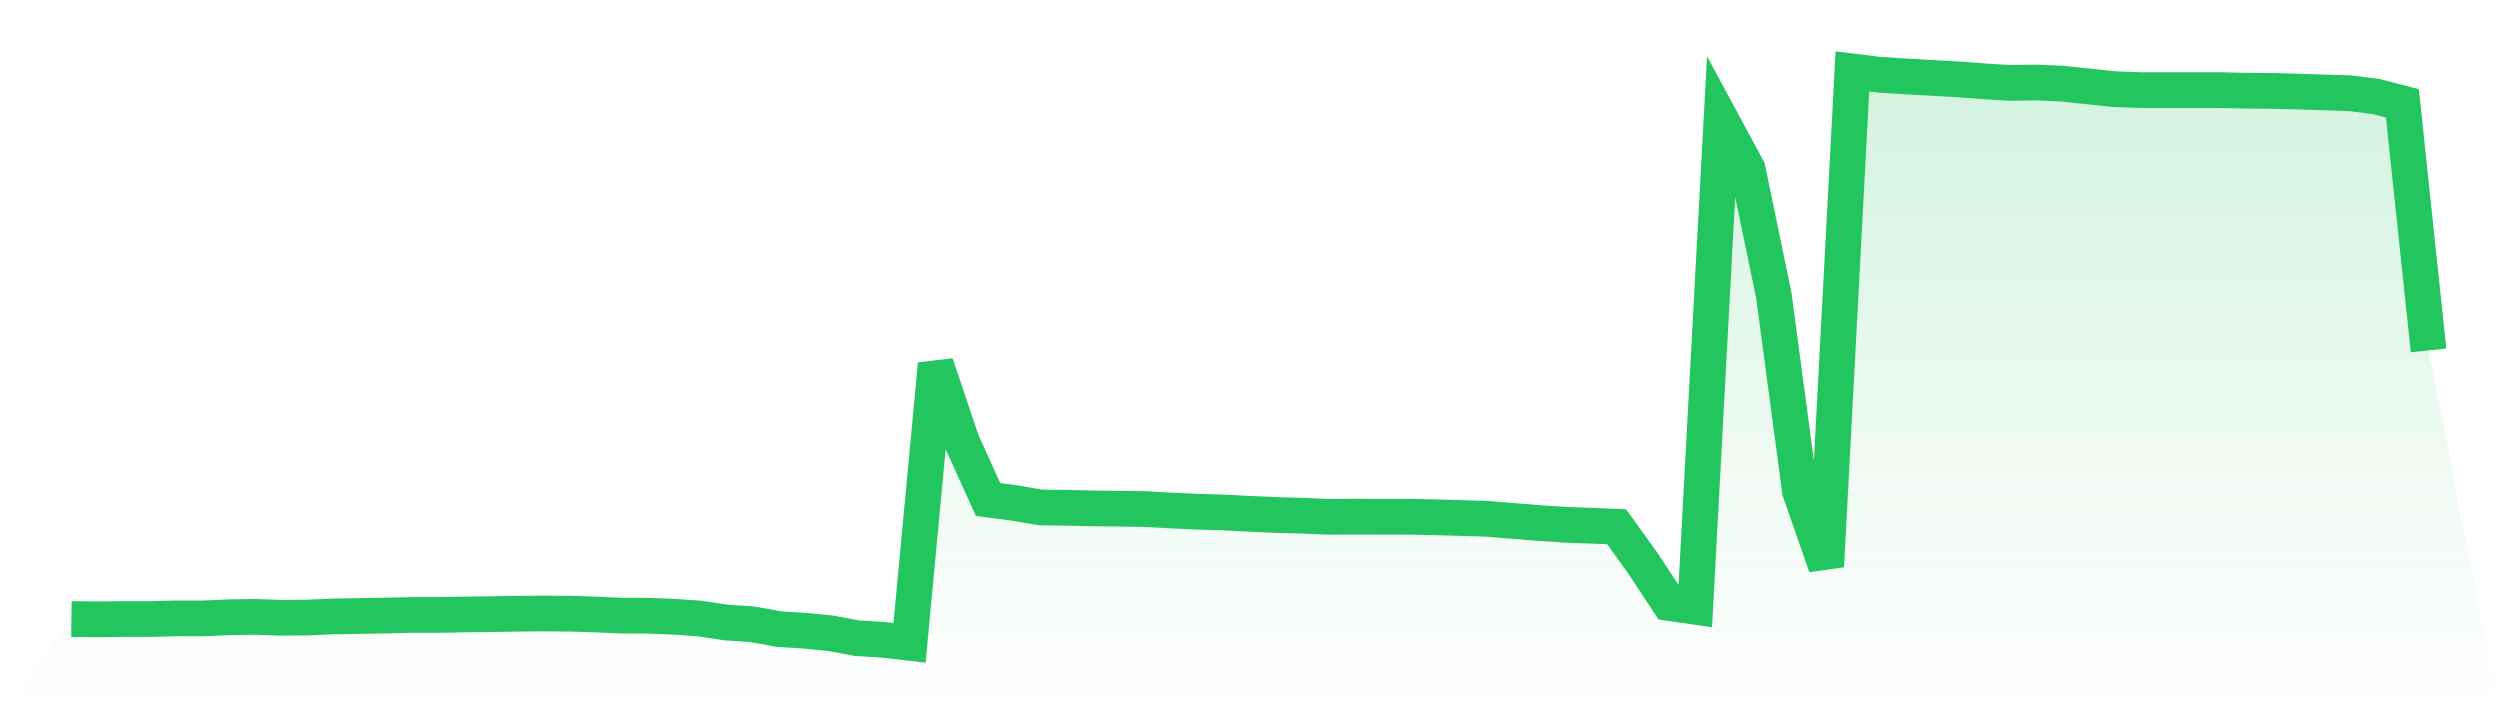
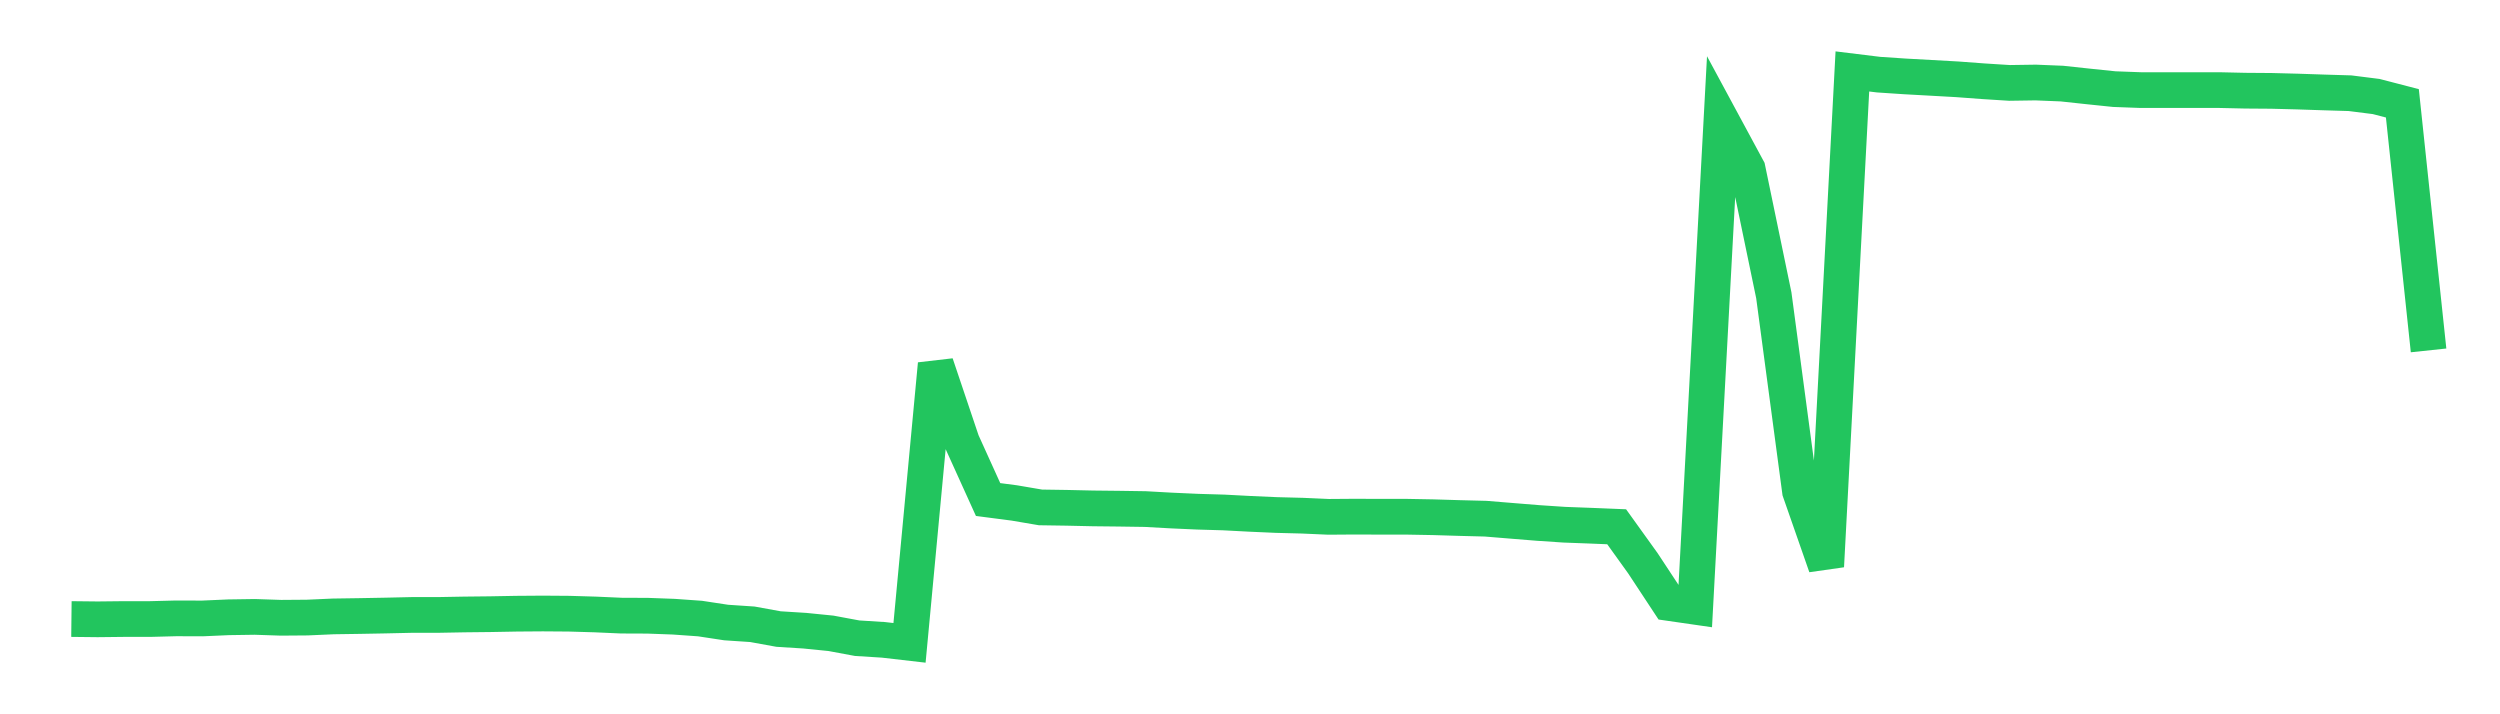
<svg xmlns="http://www.w3.org/2000/svg" viewBox="0 0 140 40">
  <defs>
    <linearGradient id="gradient" x1="0" x2="0" y1="0" y2="1">
      <stop offset="0%" stop-color="#22c55e" stop-opacity="0.2" />
      <stop offset="100%" stop-color="#22c55e" stop-opacity="0" />
    </linearGradient>
  </defs>
-   <path d="M4,34.666 L4,34.666 L5.467,34.682 L6.933,34.666 L8.4,34.666 L9.867,34.628 L11.333,34.633 L12.8,34.568 L14.267,34.546 L15.733,34.595 L17.2,34.584 L18.667,34.519 L20.133,34.497 L21.6,34.47 L23.067,34.437 L24.533,34.437 L26,34.41 L27.467,34.394 L28.933,34.367 L30.4,34.356 L31.867,34.367 L33.333,34.41 L34.8,34.475 L36.267,34.481 L37.733,34.535 L39.2,34.639 L40.667,34.862 L42.133,34.96 L43.6,35.227 L45.067,35.319 L46.533,35.466 L48,35.739 L49.467,35.831 L50.933,36 L52.4,20.384 L53.867,24.74 L55.333,27.974 L56.8,28.165 L58.267,28.415 L59.733,28.437 L61.2,28.47 L62.667,28.486 L64.133,28.508 L65.6,28.589 L67.067,28.655 L68.533,28.698 L70,28.775 L71.467,28.84 L72.933,28.878 L74.4,28.943 L75.867,28.932 L77.333,28.938 L78.8,28.938 L80.267,28.965 L81.733,29.009 L83.2,29.047 L84.667,29.167 L86.133,29.286 L87.6,29.384 L89.067,29.439 L90.533,29.499 L92,31.541 L93.467,33.768 L94.933,33.98 L96.4,6.75 L97.867,9.467 L99.333,16.534 L100.8,27.511 L102.267,31.715 L103.733,4 L105.2,4.18 L106.667,4.278 L108.133,4.359 L109.6,4.441 L111.067,4.55 L112.533,4.643 L114,4.621 L115.467,4.681 L116.933,4.839 L118.4,4.991 L119.867,5.045 L121.333,5.045 L122.8,5.045 L124.267,5.045 L125.733,5.078 L127.2,5.089 L128.667,5.127 L130.133,5.176 L131.6,5.22 L133.067,5.405 L134.533,5.786 L136,19.622 L140,40 L0,40 z" fill="url(#gradient)" />
  <path d="M4,34.666 L4,34.666 L5.467,34.682 L6.933,34.666 L8.4,34.666 L9.867,34.628 L11.333,34.633 L12.8,34.568 L14.267,34.546 L15.733,34.595 L17.2,34.584 L18.667,34.519 L20.133,34.497 L21.6,34.47 L23.067,34.437 L24.533,34.437 L26,34.41 L27.467,34.394 L28.933,34.367 L30.4,34.356 L31.867,34.367 L33.333,34.41 L34.8,34.475 L36.267,34.481 L37.733,34.535 L39.2,34.639 L40.667,34.862 L42.133,34.96 L43.6,35.227 L45.067,35.319 L46.533,35.466 L48,35.739 L49.467,35.831 L50.933,36 L52.4,20.384 L53.867,24.74 L55.333,27.974 L56.8,28.165 L58.267,28.415 L59.733,28.437 L61.2,28.47 L62.667,28.486 L64.133,28.508 L65.6,28.589 L67.067,28.655 L68.533,28.698 L70,28.775 L71.467,28.84 L72.933,28.878 L74.4,28.943 L75.867,28.932 L77.333,28.938 L78.8,28.938 L80.267,28.965 L81.733,29.009 L83.2,29.047 L84.667,29.167 L86.133,29.286 L87.6,29.384 L89.067,29.439 L90.533,29.499 L92,31.541 L93.467,33.768 L94.933,33.98 L96.4,6.75 L97.867,9.467 L99.333,16.534 L100.8,27.511 L102.267,31.715 L103.733,4 L105.2,4.18 L106.667,4.278 L108.133,4.359 L109.6,4.441 L111.067,4.55 L112.533,4.643 L114,4.621 L115.467,4.681 L116.933,4.839 L118.4,4.991 L119.867,5.045 L121.333,5.045 L122.8,5.045 L124.267,5.045 L125.733,5.078 L127.2,5.089 L128.667,5.127 L130.133,5.176 L131.6,5.22 L133.067,5.405 L134.533,5.786 L136,19.622" fill="none" stroke="#22c55e" stroke-width="2" />
</svg>